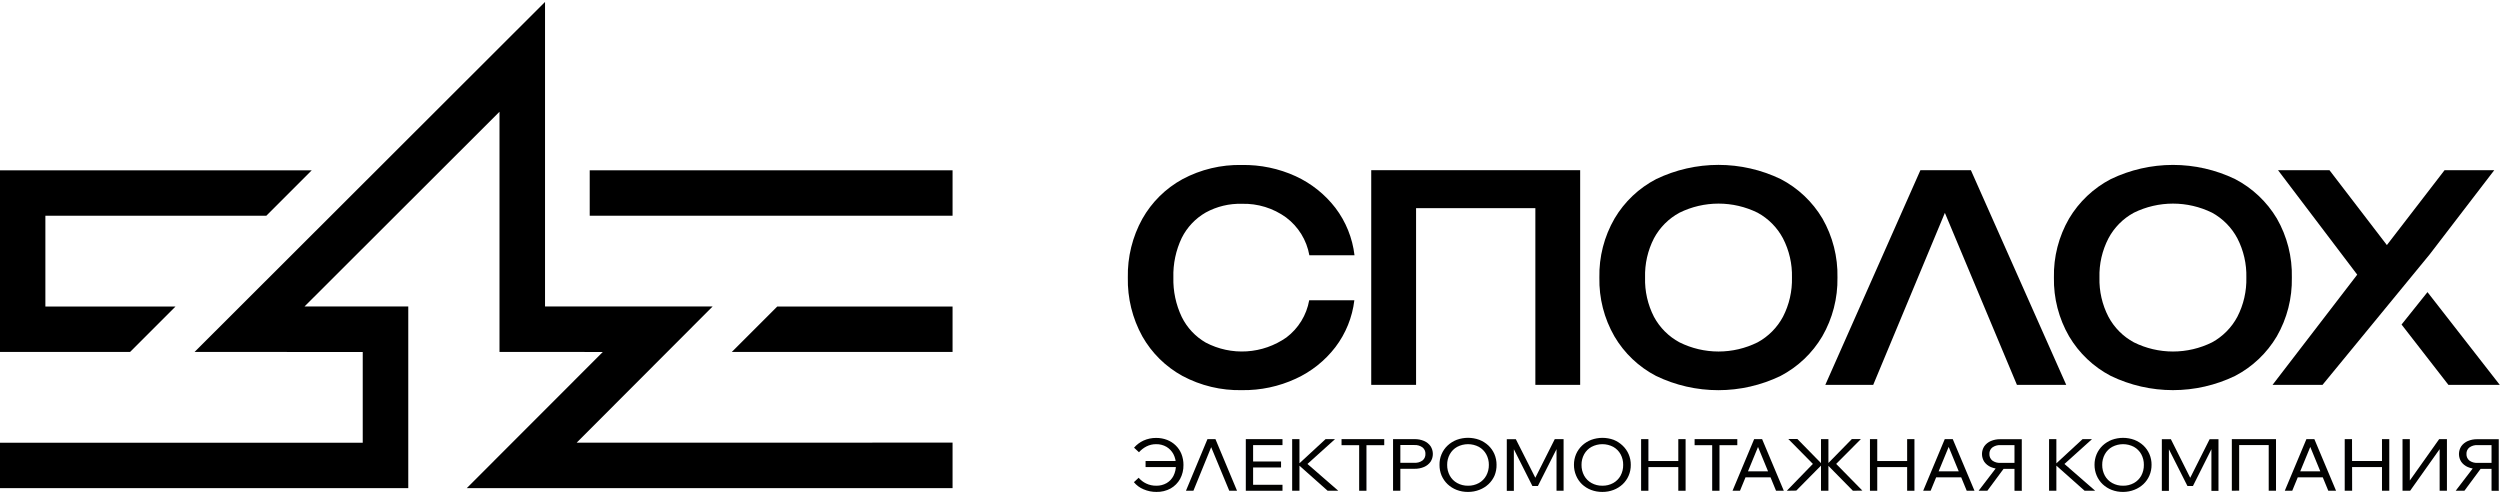
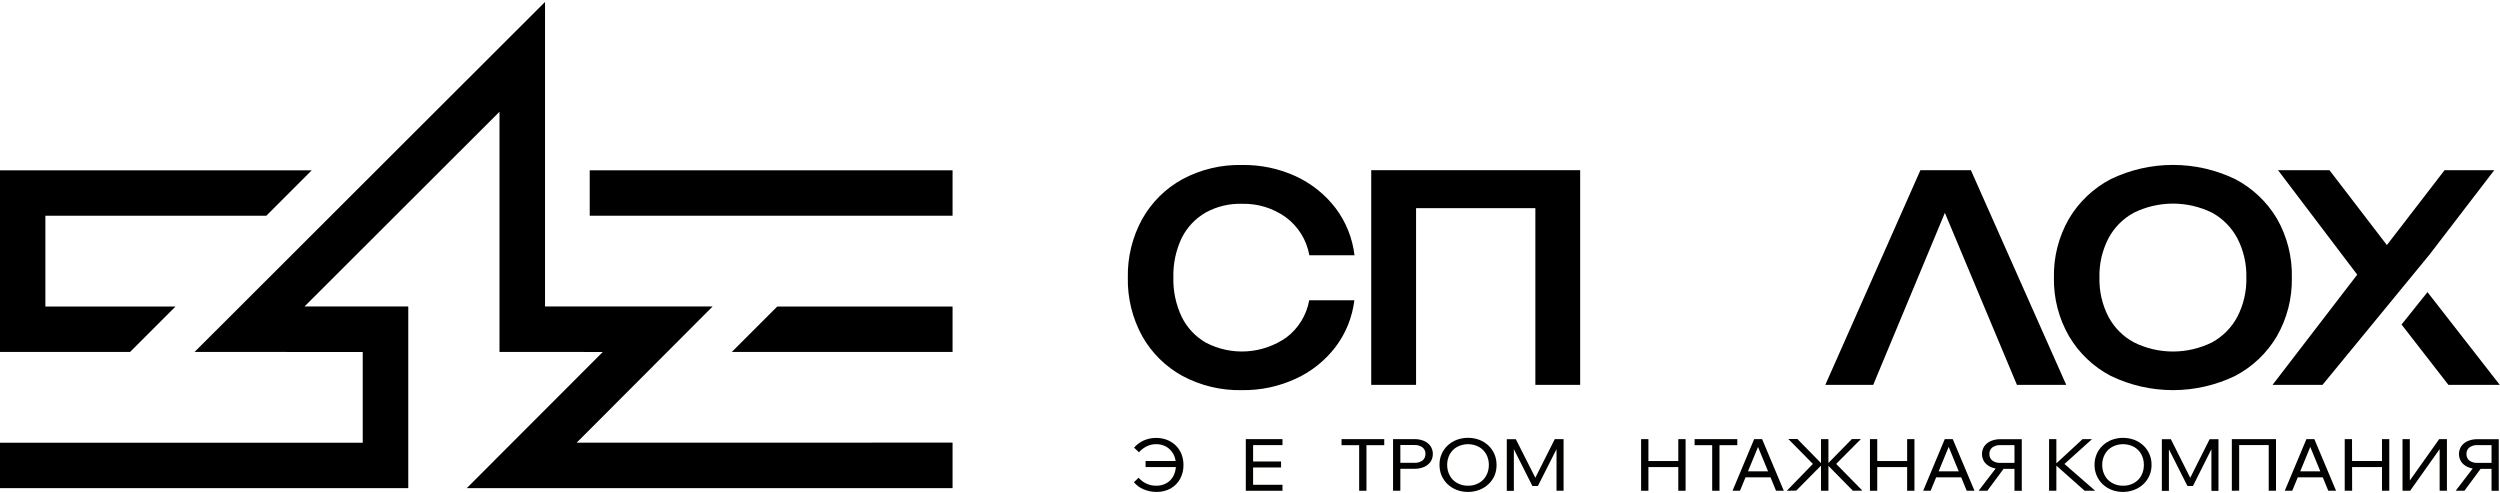
<svg xmlns="http://www.w3.org/2000/svg" width="644" height="127" viewBox="0 0 644 127" fill="none">
  <path d="M245.38 78.96V90.65H188.52L200.22 78.96H245.38Z" fill="black" />
  <path d="M11.69 55.58V78.96H45.21L33.52 90.65H0V43.88H80.3L68.6 55.58H11.69Z" fill="black" />
  <path d="M245.38 114.02V125.74H120.24L155.28 90.67L128.67 90.65V28.79L78.44 78.95L105.17 78.94V125.74H0V114.04H93.44V90.68L50.13 90.65L140.4 0.5V78.94H183.58L148.55 114.03L245.38 114.02Z" fill="black" />
  <path d="M245.38 43.87H151.91V55.57H245.38V43.87Z" fill="black" />
  <path d="M331.38 86.93C328.371 89.037 324.841 90.275 321.175 90.507C317.51 90.74 313.851 89.959 310.6 88.25C307.931 86.711 305.78 84.414 304.42 81.65C302.913 78.483 302.173 75.006 302.26 71.5C302.16 67.97 302.901 64.468 304.42 61.28C305.791 58.539 307.941 56.264 310.6 54.74C313.452 53.177 316.669 52.404 319.92 52.5C323.993 52.385 327.99 53.619 331.29 56.01C334.456 58.38 336.602 61.866 337.29 65.76H348.92C348.4 61.324 346.701 57.107 344 53.55C341.302 50.048 337.795 47.251 333.78 45.4C329.435 43.41 324.699 42.42 319.92 42.5C314.583 42.381 309.306 43.641 304.6 46.16C300.267 48.534 296.685 52.075 294.26 56.38C291.707 61.004 290.421 66.22 290.53 71.5C290.42 76.787 291.706 82.01 294.26 86.64C296.691 90.935 300.272 94.468 304.6 96.84C309.306 99.359 314.583 100.619 319.92 100.5C324.702 100.572 329.439 99.567 333.78 97.56C337.8 95.722 341.309 92.927 344 89.42C346.673 85.903 348.357 81.736 348.88 77.35H337.25C336.572 81.17 334.476 84.592 331.38 86.93Z" fill="black" />
  <path d="M353.23 43.84V99.14H364.78V53.62H395.51V99.14H407.05V43.84H353.23Z" fill="black" />
-   <path d="M469.46 56.29C466.892 51.969 463.169 48.45 458.71 46.13C453.707 43.724 448.227 42.475 442.675 42.475C437.123 42.475 431.643 43.724 426.64 46.13C422.182 48.445 418.464 51.965 415.91 56.29C413.238 60.906 411.885 66.168 412 71.5C411.887 76.805 413.225 82.04 415.87 86.64C418.417 90.981 422.136 94.516 426.6 96.84C431.6 99.255 437.082 100.509 442.635 100.509C448.188 100.509 453.67 99.255 458.67 96.84C463.135 94.509 466.858 90.976 469.42 86.64C472.07 82.04 473.421 76.808 473.33 71.5C473.447 66.172 472.109 60.914 469.46 56.29ZM459.29 81.61C457.799 84.394 455.525 86.682 452.75 88.19C449.625 89.742 446.184 90.55 442.695 90.55C439.206 90.55 435.765 89.742 432.64 88.19C429.849 86.689 427.561 84.401 426.06 81.61C424.46 78.486 423.673 75.009 423.77 71.5C423.669 67.991 424.457 64.513 426.06 61.39C427.557 58.591 429.846 56.296 432.64 54.79C435.768 53.25 439.208 52.45 442.695 52.45C446.182 52.45 449.622 53.25 452.75 54.79C455.528 56.303 457.802 58.598 459.29 61.39C460.903 64.51 461.702 67.988 461.61 71.5C461.698 75.011 460.9 78.488 459.29 81.61Z" fill="black" />
  <path d="M507.7 43.84H494.7L470.2 99.14H482.54L501 54.83L519.56 99.14H532.26L507.7 43.84Z" fill="black" />
  <path d="M586.52 56.29C583.946 51.97 580.22 48.452 575.76 46.13C570.768 43.729 565.299 42.482 559.76 42.482C554.22 42.482 548.752 43.729 543.76 46.13C539.299 48.451 535.573 51.969 533 56.29C530.328 60.906 528.975 66.168 529.09 71.5C528.989 76.809 530.341 82.044 533 86.64C535.562 90.976 539.285 94.509 543.75 96.84C548.74 99.248 554.209 100.498 559.75 100.498C565.291 100.498 570.76 99.248 575.75 96.84C580.218 94.511 583.945 90.977 586.51 86.64C589.151 82.038 590.488 76.804 590.38 71.5C590.505 66.173 589.17 60.913 586.52 56.29ZM576.34 81.61C574.857 84.391 572.594 86.677 569.83 88.19C566.7 89.743 563.254 90.55 559.76 90.55C556.266 90.55 552.82 89.743 549.69 88.19C546.908 86.688 544.629 84.399 543.14 81.61C541.525 78.49 540.727 75.012 540.82 71.5C540.724 67.988 541.522 64.509 543.14 61.39C544.626 58.593 546.904 56.297 549.69 54.79C552.824 53.251 556.269 52.45 559.76 52.45C563.251 52.45 566.696 53.251 569.83 54.79C572.598 56.307 574.861 58.602 576.34 61.39C577.953 64.51 578.751 67.988 578.66 71.5C578.748 75.011 577.95 78.488 576.34 81.61Z" fill="black" />
  <path d="M629.72 43.84L614.86 63.13L600.07 43.84H586.82L607.22 70.75L585.41 99.14H598.28L625.86 65.56L642.52 43.84H629.72ZM625.32 75.25L618.64 83.6L630.71 99.14H643.94L625.32 75.25Z" fill="black" />
  <path d="M297.9 126.72C296.755 126.73 295.62 126.498 294.57 126.04C293.607 125.641 292.755 125.013 292.09 124.21L293.32 123.07C293.85 123.695 294.508 124.2 295.25 124.55C296.058 124.937 296.944 125.132 297.84 125.12C298.777 125.142 299.703 124.911 300.52 124.45C301.278 124.006 301.892 123.353 302.29 122.57C302.722 121.704 302.938 120.747 302.92 119.78C302.941 118.807 302.717 117.844 302.27 116.98C301.856 116.202 301.237 115.552 300.48 115.1C299.675 114.637 298.759 114.402 297.83 114.42C296.962 114.409 296.104 114.608 295.33 115C294.599 115.375 293.944 115.884 293.4 116.5L292.13 115.32C292.805 114.544 293.636 113.92 294.57 113.49C295.598 113.028 296.713 112.796 297.84 112.81C298.8 112.802 299.754 112.975 300.65 113.32C301.483 113.644 302.242 114.134 302.88 114.76C303.514 115.381 304.011 116.126 304.34 116.95C304.692 117.848 304.869 118.805 304.86 119.77C304.886 121.028 304.586 122.272 303.99 123.38C303.418 124.403 302.578 125.25 301.56 125.83C300.439 126.442 299.177 126.749 297.9 126.72ZM295.1 120.32V118.76H303.82V120.32H295.1Z" fill="#010100" />
-   <path d="M305.5 126.42L311.04 113.12H313.1L318.66 126.42H316.66L312 115.19L307.42 126.42H305.5Z" fill="#010100" />
  <path d="M330.37 126.42H320.92V113.12H330.37V114.66H322.8V124.88H330.37V126.42ZM330 120.42H322.6V118.88H330V120.42Z" fill="#010100" />
-   <path d="M334.74 126.42H332.86V113.12H334.74V126.42ZM344.74 126.42H342L334.24 119.52H334.54L341.47 113.12H343.9L336.53 119.76V119.28L344.74 126.42Z" fill="#010100" />
  <path d="M356.58 114.68H345.58V113.12H356.58V114.68ZM352 126.42H350.12V114.5H352V126.42Z" fill="#010100" />
  <path d="M360.73 126.42H358.85V113.12H364.37C365.225 113.101 366.074 113.264 366.86 113.6C367.524 113.888 368.098 114.351 368.52 114.94C368.901 115.538 369.103 116.231 369.103 116.94C369.103 117.649 368.901 118.343 368.52 118.94C368.098 119.529 367.524 119.992 366.86 120.28C366.074 120.616 365.225 120.779 364.37 120.76H360.54V119.22H364.37C365.108 119.263 365.839 119.051 366.44 118.62C366.688 118.416 366.885 118.157 367.015 117.864C367.145 117.57 367.205 117.251 367.19 116.93C367.209 116.61 367.15 116.291 367.02 115.999C366.889 115.706 366.69 115.45 366.44 115.25C365.84 114.815 365.109 114.6 364.37 114.64H360.73V126.42Z" fill="#010100" />
  <path d="M378.16 126.72C377.163 126.733 376.172 126.556 375.24 126.2C374.376 125.868 373.585 125.372 372.91 124.74C372.252 124.113 371.725 123.362 371.36 122.53C370.994 121.653 370.81 120.71 370.82 119.76C370.797 118.826 370.971 117.898 371.331 117.037C371.691 116.175 372.229 115.399 372.91 114.76C373.588 114.131 374.378 113.636 375.24 113.3C377.125 112.607 379.195 112.607 381.08 113.3C381.941 113.636 382.732 114.131 383.41 114.76C384.071 115.384 384.599 116.136 384.96 116.97C385.329 117.84 385.516 118.775 385.51 119.72C385.531 120.672 385.357 121.618 385 122.5C384.639 123.334 384.111 124.086 383.45 124.71C382.775 125.342 381.983 125.838 381.12 126.17C380.178 126.541 379.173 126.728 378.16 126.72ZM378.16 125.12C379.138 125.14 380.104 124.902 380.96 124.43C381.756 123.986 382.41 123.328 382.85 122.53C383.309 121.68 383.543 120.726 383.53 119.76C383.545 118.8 383.311 117.852 382.85 117.01C382.41 116.212 381.756 115.554 380.96 115.11C380.098 114.656 379.139 114.419 378.165 114.419C377.191 114.419 376.232 114.656 375.37 115.11C374.569 115.55 373.91 116.209 373.47 117.01C373.009 117.852 372.775 118.8 372.79 119.76C372.776 120.726 373.011 121.68 373.47 122.53C373.91 123.331 374.569 123.99 375.37 124.43C376.224 124.899 377.186 125.137 378.16 125.12Z" fill="#010100" />
  <path d="M396.16 125.2H394.75L389.17 114.13H389.97V126.44H388.15V113.14H390.48L396 124.06H395L400.51 113.12H402.78V126.42H400.96V114.11H401.76L396.16 125.2Z" fill="#010100" />
-   <path d="M412.77 126.72C411.773 126.733 410.782 126.556 409.85 126.2C408.985 125.87 408.194 125.374 407.52 124.74C406.866 124.104 406.349 123.342 406 122.5C405.63 121.624 405.443 120.681 405.45 119.73C405.444 118.785 405.631 117.849 406 116.98C406.361 116.146 406.889 115.394 407.55 114.77C408.226 114.139 409.017 113.644 409.88 113.31C411.761 112.617 413.828 112.617 415.71 113.31C416.559 113.66 417.336 114.165 418 114.8C418.658 115.424 419.182 116.176 419.54 117.01C419.914 117.878 420.101 118.815 420.09 119.76C420.101 120.711 419.914 121.655 419.54 122.53C419.182 123.364 418.658 124.116 418 124.74C417.321 125.372 416.526 125.868 415.66 126.2C414.738 126.554 413.757 126.73 412.77 126.72ZM412.77 125.12C413.748 125.139 414.713 124.901 415.57 124.43C416.366 123.986 417.021 123.328 417.46 122.53C417.916 121.679 418.147 120.725 418.13 119.76C418.148 118.801 417.917 117.853 417.46 117.01C417.021 116.212 416.366 115.554 415.57 115.11C414.708 114.656 413.749 114.419 412.775 114.419C411.801 114.419 410.842 114.656 409.98 115.11C409.179 115.55 408.52 116.209 408.08 117.01C407.619 117.852 407.385 118.8 407.4 119.76C407.386 120.726 407.621 121.68 408.08 122.53C408.52 123.331 409.179 123.99 409.98 124.43C410.833 124.901 411.796 125.139 412.77 125.12Z" fill="#010100" />
  <path d="M424.63 126.42H422.75V113.12H424.63V126.42ZM424.44 120.32V118.76H432.53V120.32H424.44ZM432.33 126.42V113.12H434.21V126.42H432.33Z" fill="#010100" />
  <path d="M447.53 114.68H436.53V113.12H447.53V114.68ZM442.94 126.42H441.06V114.5H442.94V126.42Z" fill="#010100" />
  <path d="M459.51 126.42H457.51L452.51 114.27H453.22L448.22 126.42H446.3L451.87 113.12H453.92L459.51 126.42ZM456.77 122.96H448.94V121.42H456.77V122.96Z" fill="#010100" />
  <path d="M460.28 126.42L467 119.5L460.66 113.08H463L469.27 119.48H469.54L462.72 126.38L460.28 126.42ZM469.09 126.42V113.12H471V126.42H469.09ZM477.31 126.42L470.5 119.5H470.77L477.04 113.1H479.37L473 119.5L479.75 126.38L477.31 126.42Z" fill="#010100" />
  <path d="M483.58 126.42H481.7V113.12H483.58V126.42ZM483.39 120.32V118.76H491.48V120.32H483.39ZM491.28 126.42V113.12H493.16V126.42H491.28Z" fill="#010100" />
  <path d="M508.63 126.42H506.63L501.63 114.27H502.33L497.33 126.42H495.41L500.97 113.12H503.03L508.63 126.42ZM505.89 122.96H498.05V121.42H505.89V122.96Z" fill="#010100" />
  <path d="M509.69 126.42L514.43 120.23H516.52L511.94 126.42H509.69ZM518.93 126.42V114.66H515.29C514.551 114.622 513.82 114.837 513.22 115.27C512.97 115.47 512.771 115.726 512.64 116.019C512.51 116.311 512.451 116.63 512.47 116.95C512.455 117.271 512.514 117.59 512.645 117.884C512.775 118.177 512.972 118.436 513.22 118.64C513.822 119.07 514.552 119.281 515.29 119.24H519.13V120.78H515.29C514.439 120.798 513.593 120.634 512.81 120.3C512.145 120.012 511.572 119.549 511.15 118.96C510.763 118.365 510.557 117.67 510.557 116.96C510.557 116.25 510.763 115.555 511.15 114.96C511.572 114.371 512.145 113.908 512.81 113.62C513.593 113.286 514.439 113.122 515.29 113.14H520.81V126.44L518.93 126.42Z" fill="#010100" />
  <path d="M529.72 126.42H527.84V113.12H529.72V126.42ZM539.72 126.42H537L529.24 119.52H529.54L536.47 113.12H538.9L531.53 119.76V119.28L539.72 126.42Z" fill="#010100" />
  <path d="M546.9 126.72C545.903 126.733 544.912 126.556 543.98 126.2C543.117 125.868 542.325 125.372 541.65 124.74C540.985 124.107 540.458 123.345 540.1 122.5C539.73 121.624 539.543 120.681 539.55 119.73C539.544 118.785 539.731 117.849 540.1 116.98C540.461 116.146 540.989 115.394 541.65 114.77C542.328 114.141 543.118 113.646 543.98 113.31C545.865 112.617 547.935 112.617 549.82 113.31C550.68 113.648 551.47 114.143 552.15 114.77C552.808 115.394 553.332 116.146 553.69 116.98C554.064 117.848 554.251 118.785 554.24 119.73C554.251 120.681 554.064 121.625 553.69 122.5C553.332 123.334 552.808 124.086 552.15 124.71C551.473 125.34 550.682 125.835 549.82 126.17C548.89 126.536 547.899 126.723 546.9 126.72ZM546.9 125.12C547.878 125.14 548.844 124.902 549.7 124.43C550.496 123.986 551.151 123.328 551.59 122.53C552.046 121.679 552.277 120.725 552.26 119.76C552.278 118.801 552.047 117.853 551.59 117.01C551.151 116.212 550.496 115.554 549.7 115.11C548.838 114.656 547.879 114.419 546.905 114.419C545.931 114.419 544.972 114.656 544.11 115.11C543.309 115.55 542.65 116.209 542.21 117.01C541.749 117.852 541.515 118.8 541.53 119.76C541.517 120.726 541.751 121.68 542.21 122.53C542.65 123.331 543.309 123.99 544.11 124.43C544.963 124.901 545.926 125.139 546.9 125.12Z" fill="#010100" />
  <path d="M564.9 125.2H563.49L557.9 114.13H558.71V126.44H556.89V113.14H559.22L564.7 124.08H563.7L569.2 113.14H571.48V126.44H569.66V114.11H570.46L564.9 125.2Z" fill="#010100" />
  <path d="M574.92 126.42V113.12H586.3V126.42H584.42V113.5L585.42 114.65H575.81L576.81 113.5V126.39L574.92 126.42Z" fill="#010100" />
  <path d="M601.77 126.42H599.77L594.77 114.27H595.48L590.48 126.42H588.56L594.13 113.12H596.18L601.77 126.42ZM599 122.96H591.2V121.42H599V122.96Z" fill="#010100" />
  <path d="M605.91 126.42H604V113.12H605.88L605.91 126.42ZM605.71 120.32V118.76H613.8V120.32H605.71ZM613.6 126.42V113.12H615.48V126.42H613.6Z" fill="#010100" />
  <path d="M618.89 126.42V113.12H620.77V125.44H619.59L628.33 113.12H630.33V126.42H628.45V114.16H629.54L620.85 126.42H618.89Z" fill="#010100" />
  <path d="M632.58 126.42L637.32 120.23H639.41L634.83 126.42H632.58ZM641.82 126.42V114.66H638.18C637.441 114.622 636.71 114.837 636.11 115.27C635.86 115.47 635.661 115.726 635.53 116.019C635.4 116.311 635.341 116.63 635.36 116.95C635.345 117.271 635.405 117.59 635.535 117.884C635.665 118.177 635.862 118.436 636.11 118.64C636.712 119.07 637.442 119.281 638.18 119.24H642V120.78H638.16C637.309 120.798 636.463 120.634 635.68 120.3C635.016 120.012 634.442 119.549 634.02 118.96C633.633 118.365 633.427 117.67 633.427 116.96C633.427 116.25 633.633 115.555 634.02 114.96C634.442 114.371 635.016 113.908 635.68 113.62C636.463 113.286 637.309 113.122 638.16 113.14H643.68V126.44L641.82 126.42Z" fill="#010100" />
</svg>